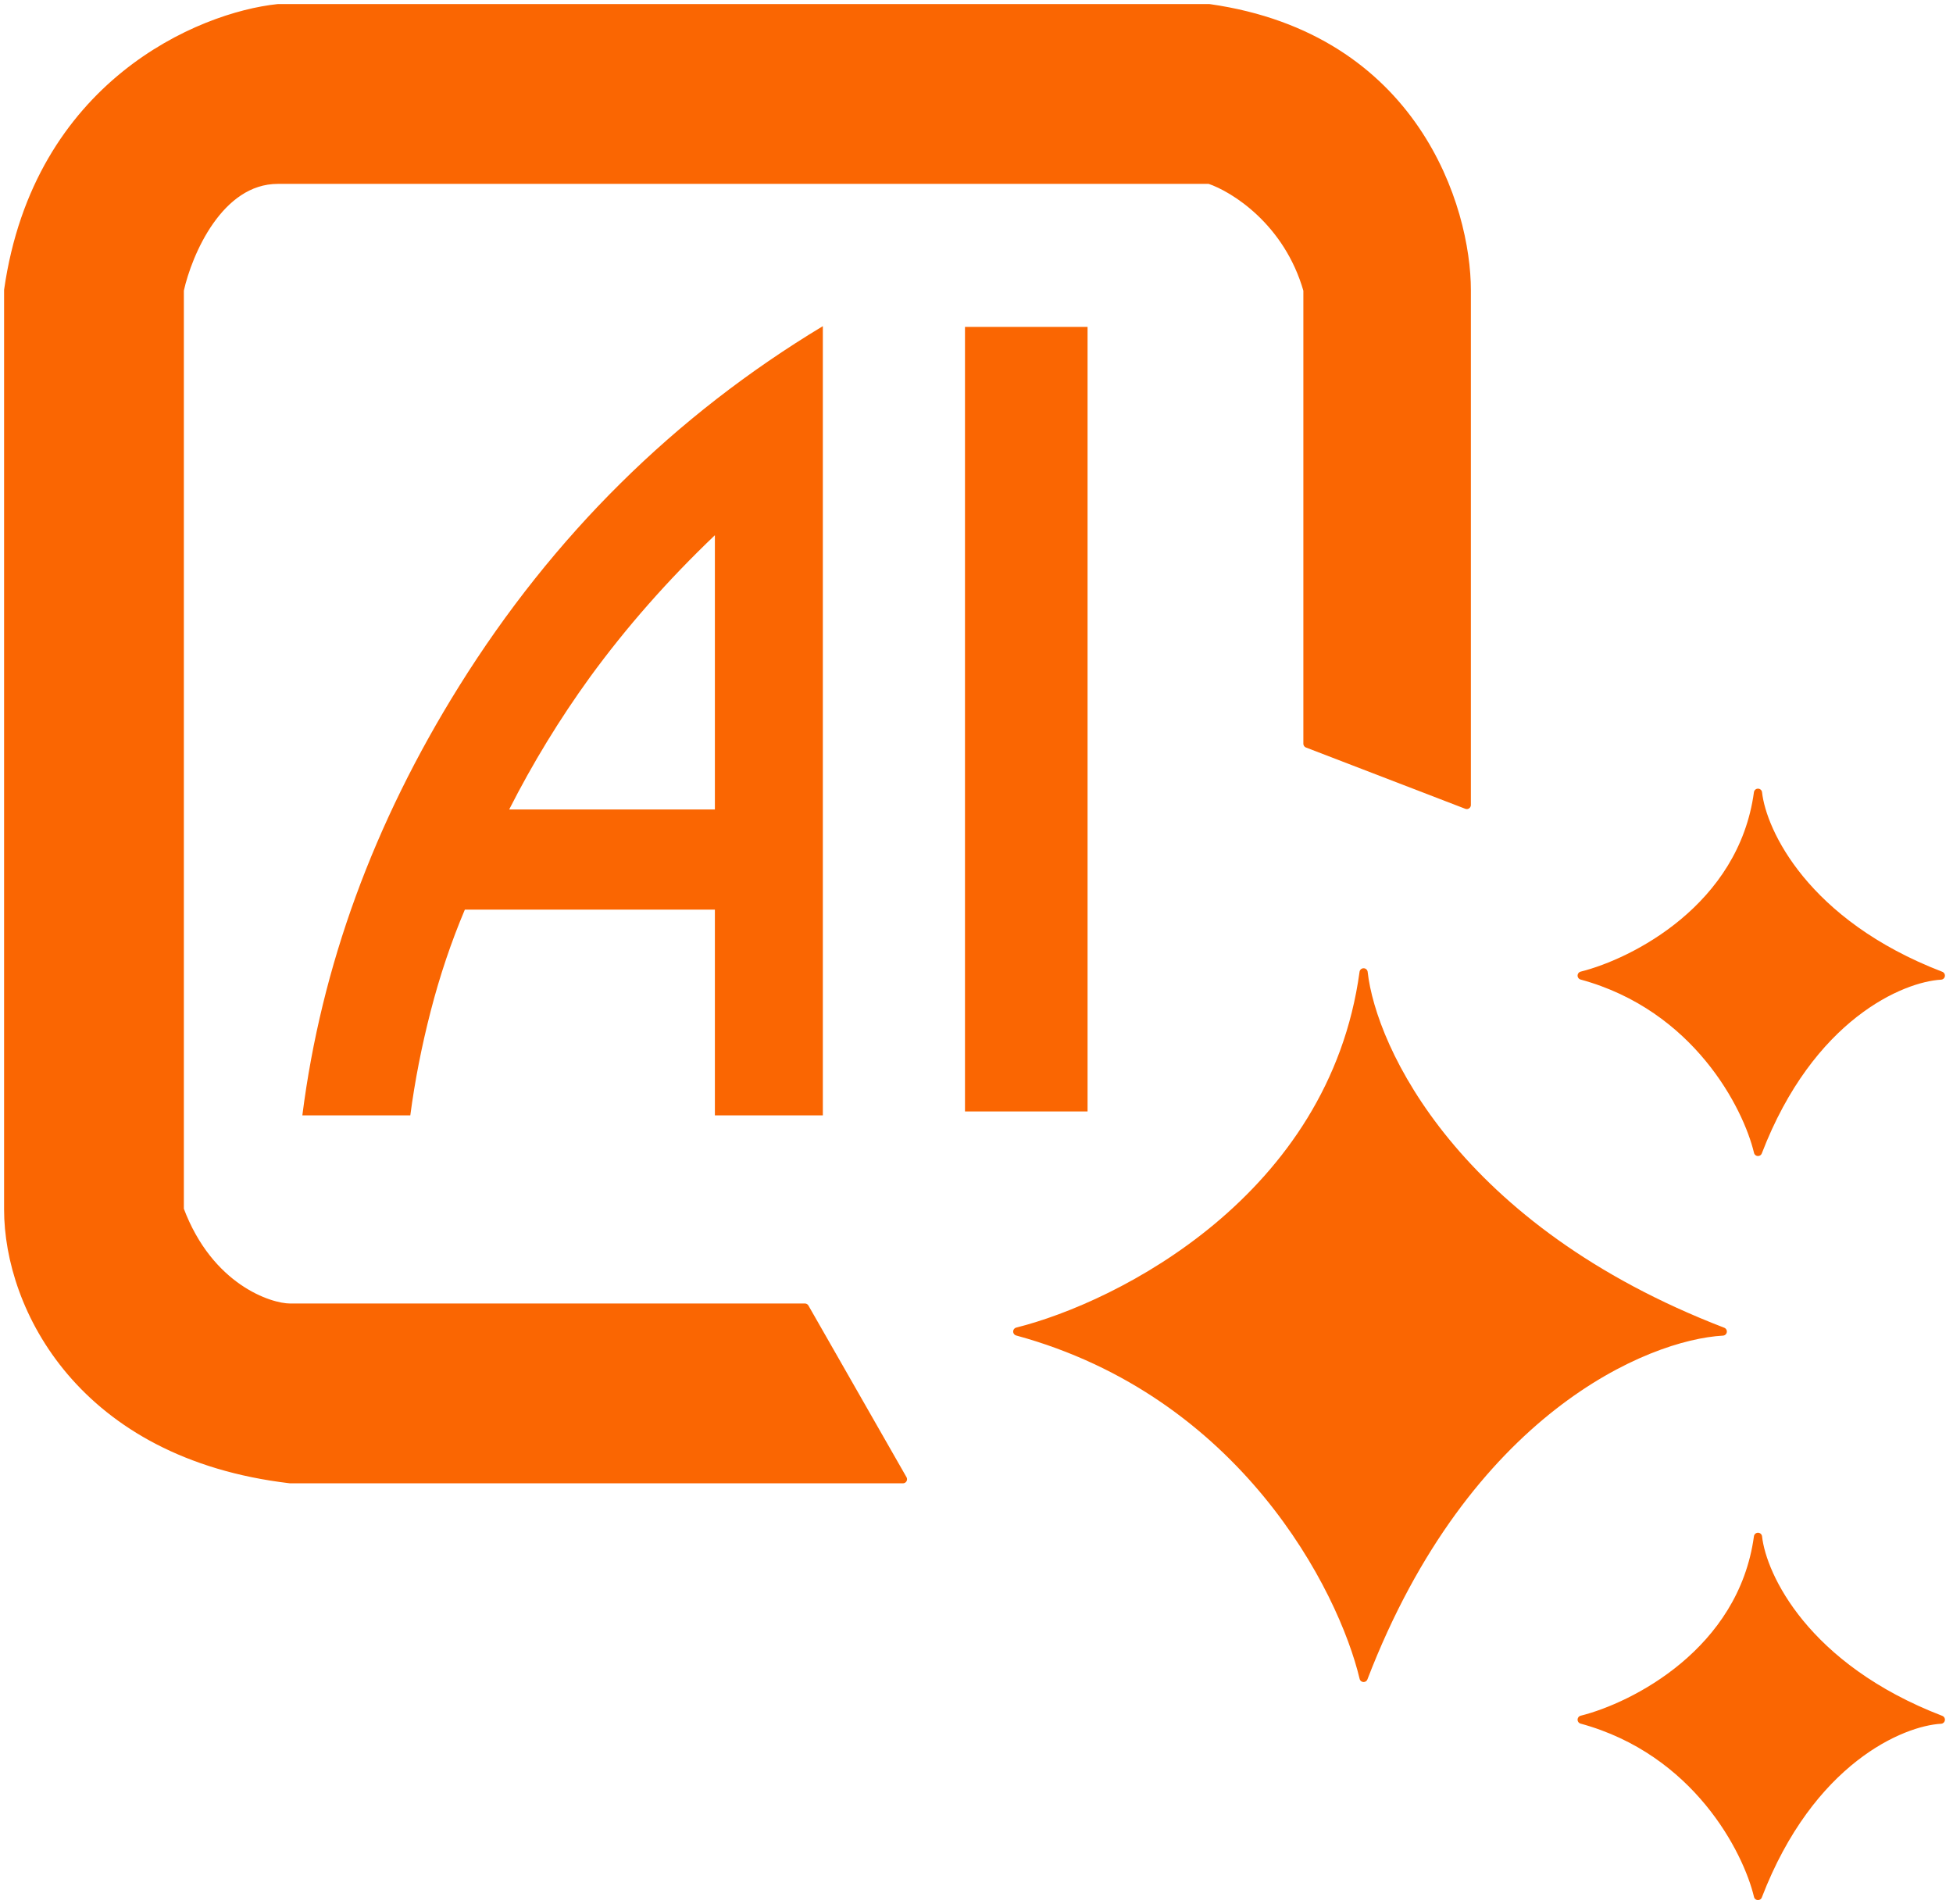
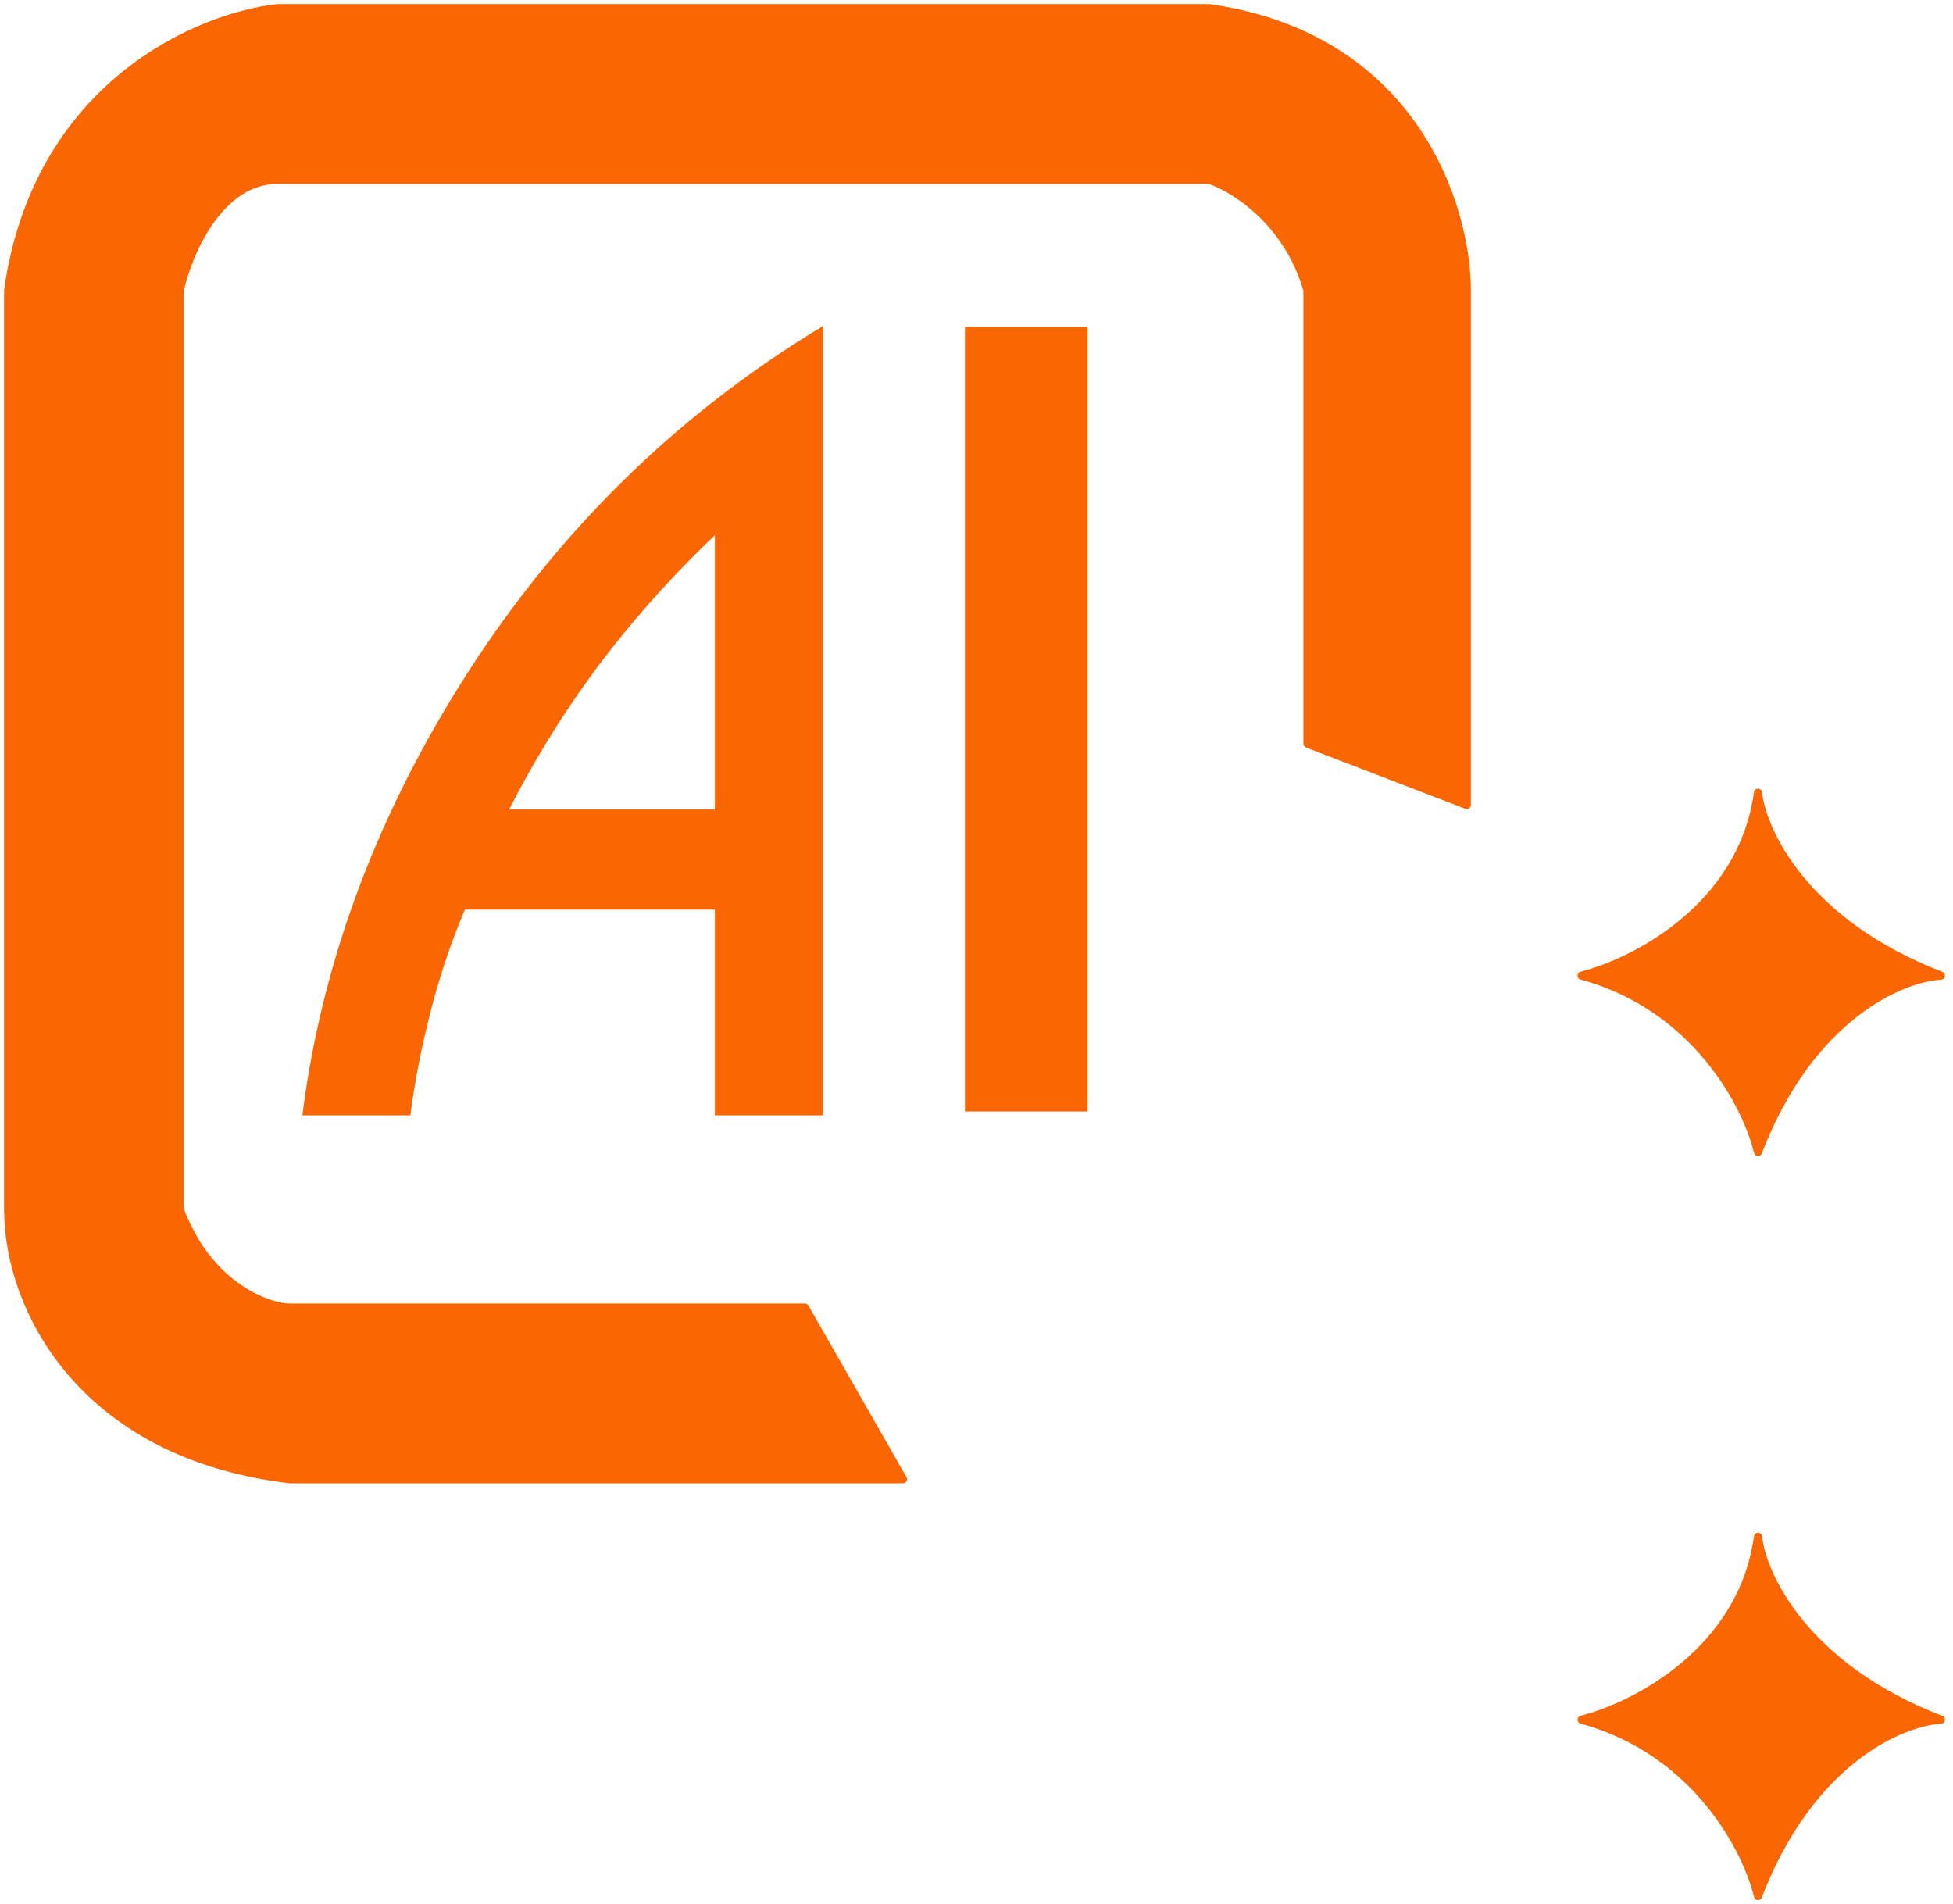
<svg xmlns="http://www.w3.org/2000/svg" width="239" height="233" viewBox="0 0 239 233" fill="none">
  <path fill-rule="evenodd" clip-rule="evenodd" d="M87.484 99.051V65.492C81.734 70.974 76.636 76.767 72.185 82.876C68.477 88 65.183 93.392 62.311 99.051H87.484ZM100.696 136.481H87.484V111.303H56.887C55.218 115.254 53.827 119.381 52.715 123.69C51.602 127.998 50.767 132.262 50.211 136.481H37C39.316 118.254 45.713 100.744 56.193 83.951C67.687 65.546 82.523 50.866 100.696 39.909V136.481Z" fill="#FA6602" />
  <path d="M133.091 136L118.091 136L118.091 40L133.091 40L133.091 136Z" fill="#FA6602" />
-   <path d="M210.826 162.93C178.174 150.372 167.919 128.395 166.872 118.977C163.105 146.605 137.047 159.791 124.488 162.93C152.116 170.465 164.256 194.326 166.872 205.314C179.43 172.663 201.407 163.453 210.826 162.93Z" fill="#FA6602" stroke="#FA6602" stroke-linejoin="round" />
  <path d="M237.512 119.376C220.889 112.983 215.668 101.795 215.135 97C213.217 111.065 199.951 117.778 193.558 119.376C207.623 123.212 213.803 135.359 215.135 140.953C221.529 124.331 232.717 119.643 237.512 119.376Z" fill="#FA6602" stroke="#FA6602" stroke-linejoin="round" />
  <path d="M237.512 210.423C220.889 204.03 215.668 192.841 215.135 188.047C213.217 202.112 199.951 208.825 193.558 210.423C207.623 214.259 213.803 226.406 215.135 232C221.529 215.378 232.717 210.689 237.512 210.423Z" fill="#FA6602" stroke="#FA6602" stroke-linejoin="round" />
  <path d="M35.5 160H98.5L110.5 181H35.5C10 178 1 160 1 148V35.5C4.6 10.3 24.5 2 34 1H148C173.2 4.6 179.5 25.5 179.5 35.5V98.5L160 91V35.5C157.6 27.1 151 23 148 22H34C26.8 22 23 31 22 35.5V148C25.6 157.6 33 160 35.5 160Z" fill="#FA6602" stroke="#FA6602" stroke-linejoin="round" />
</svg>